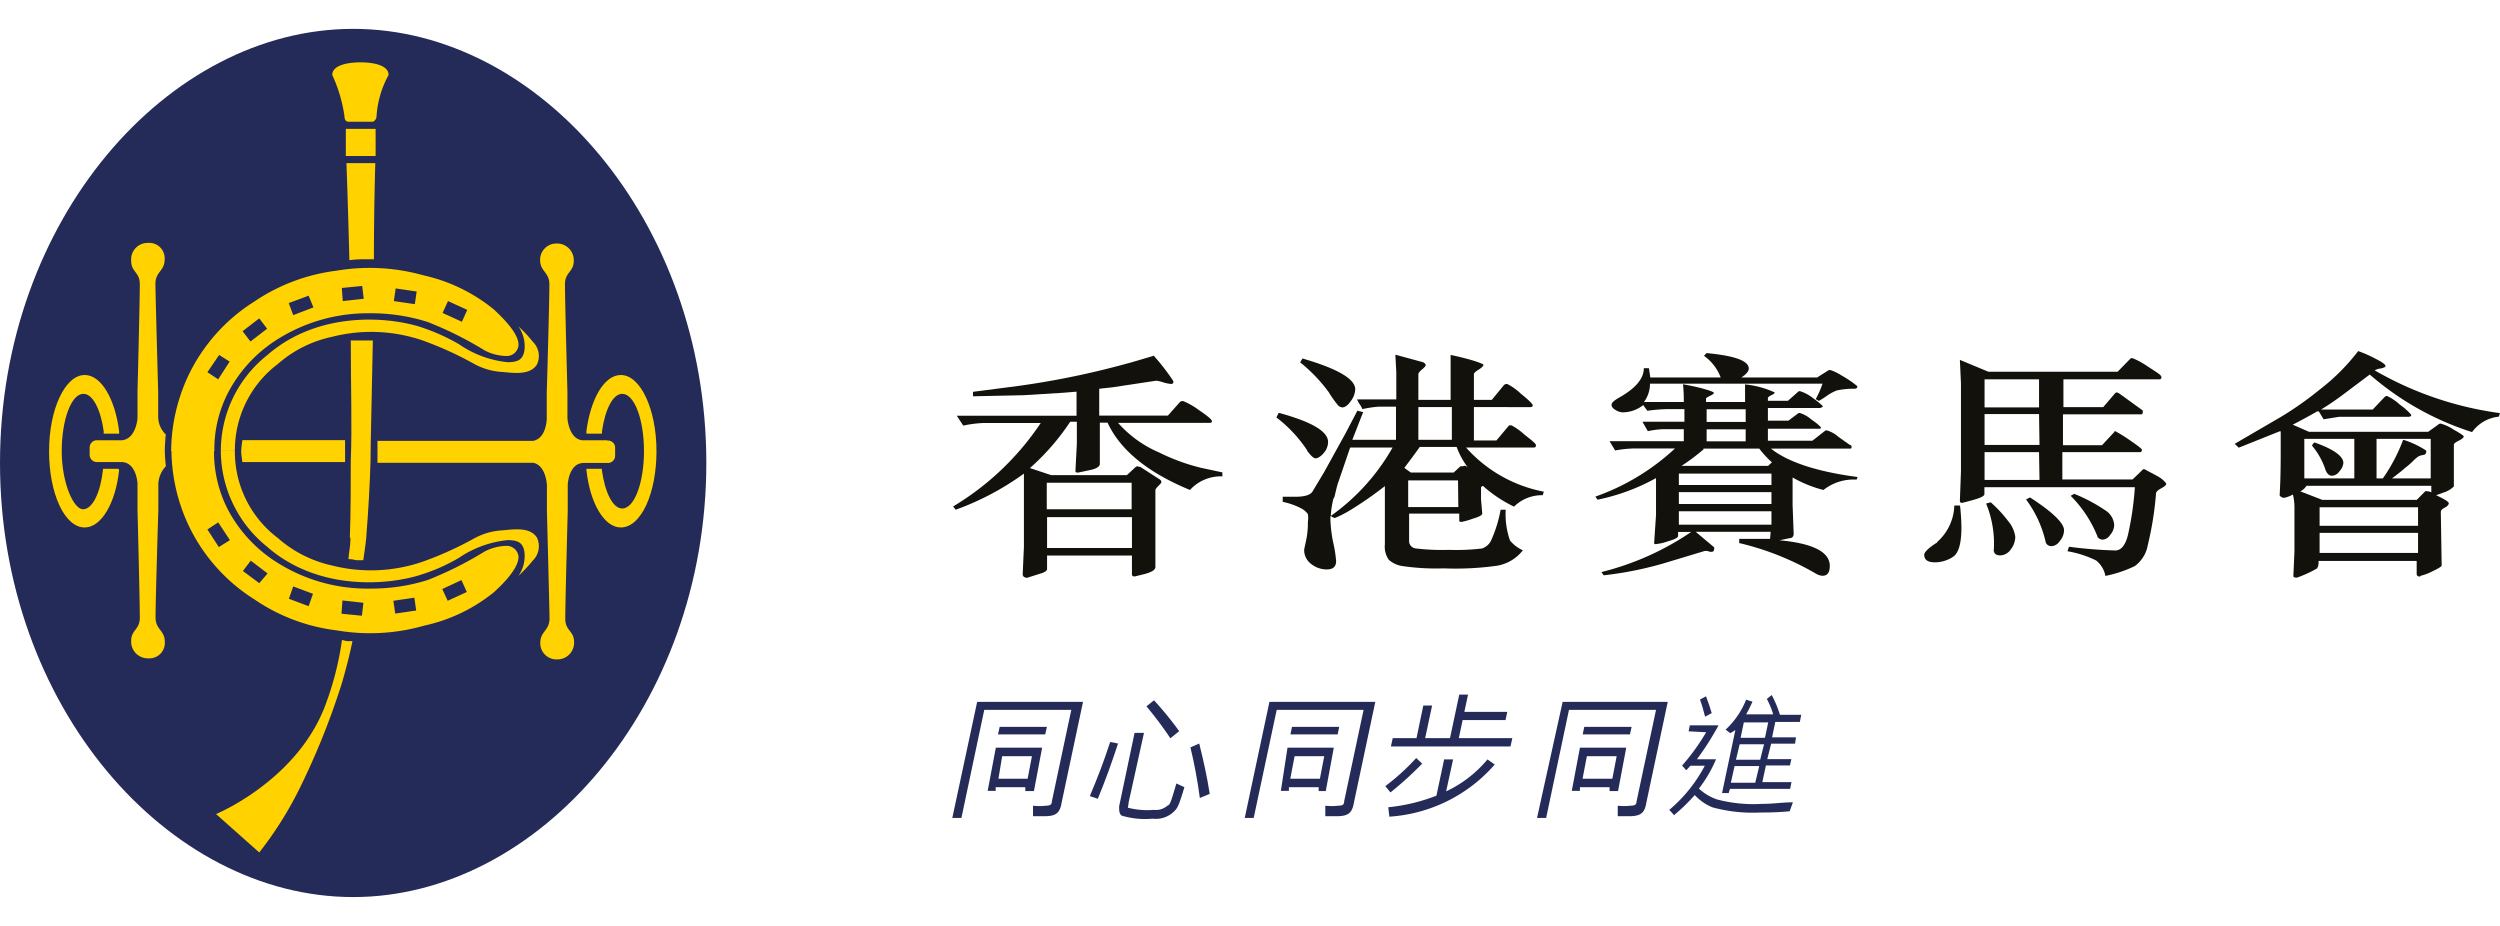
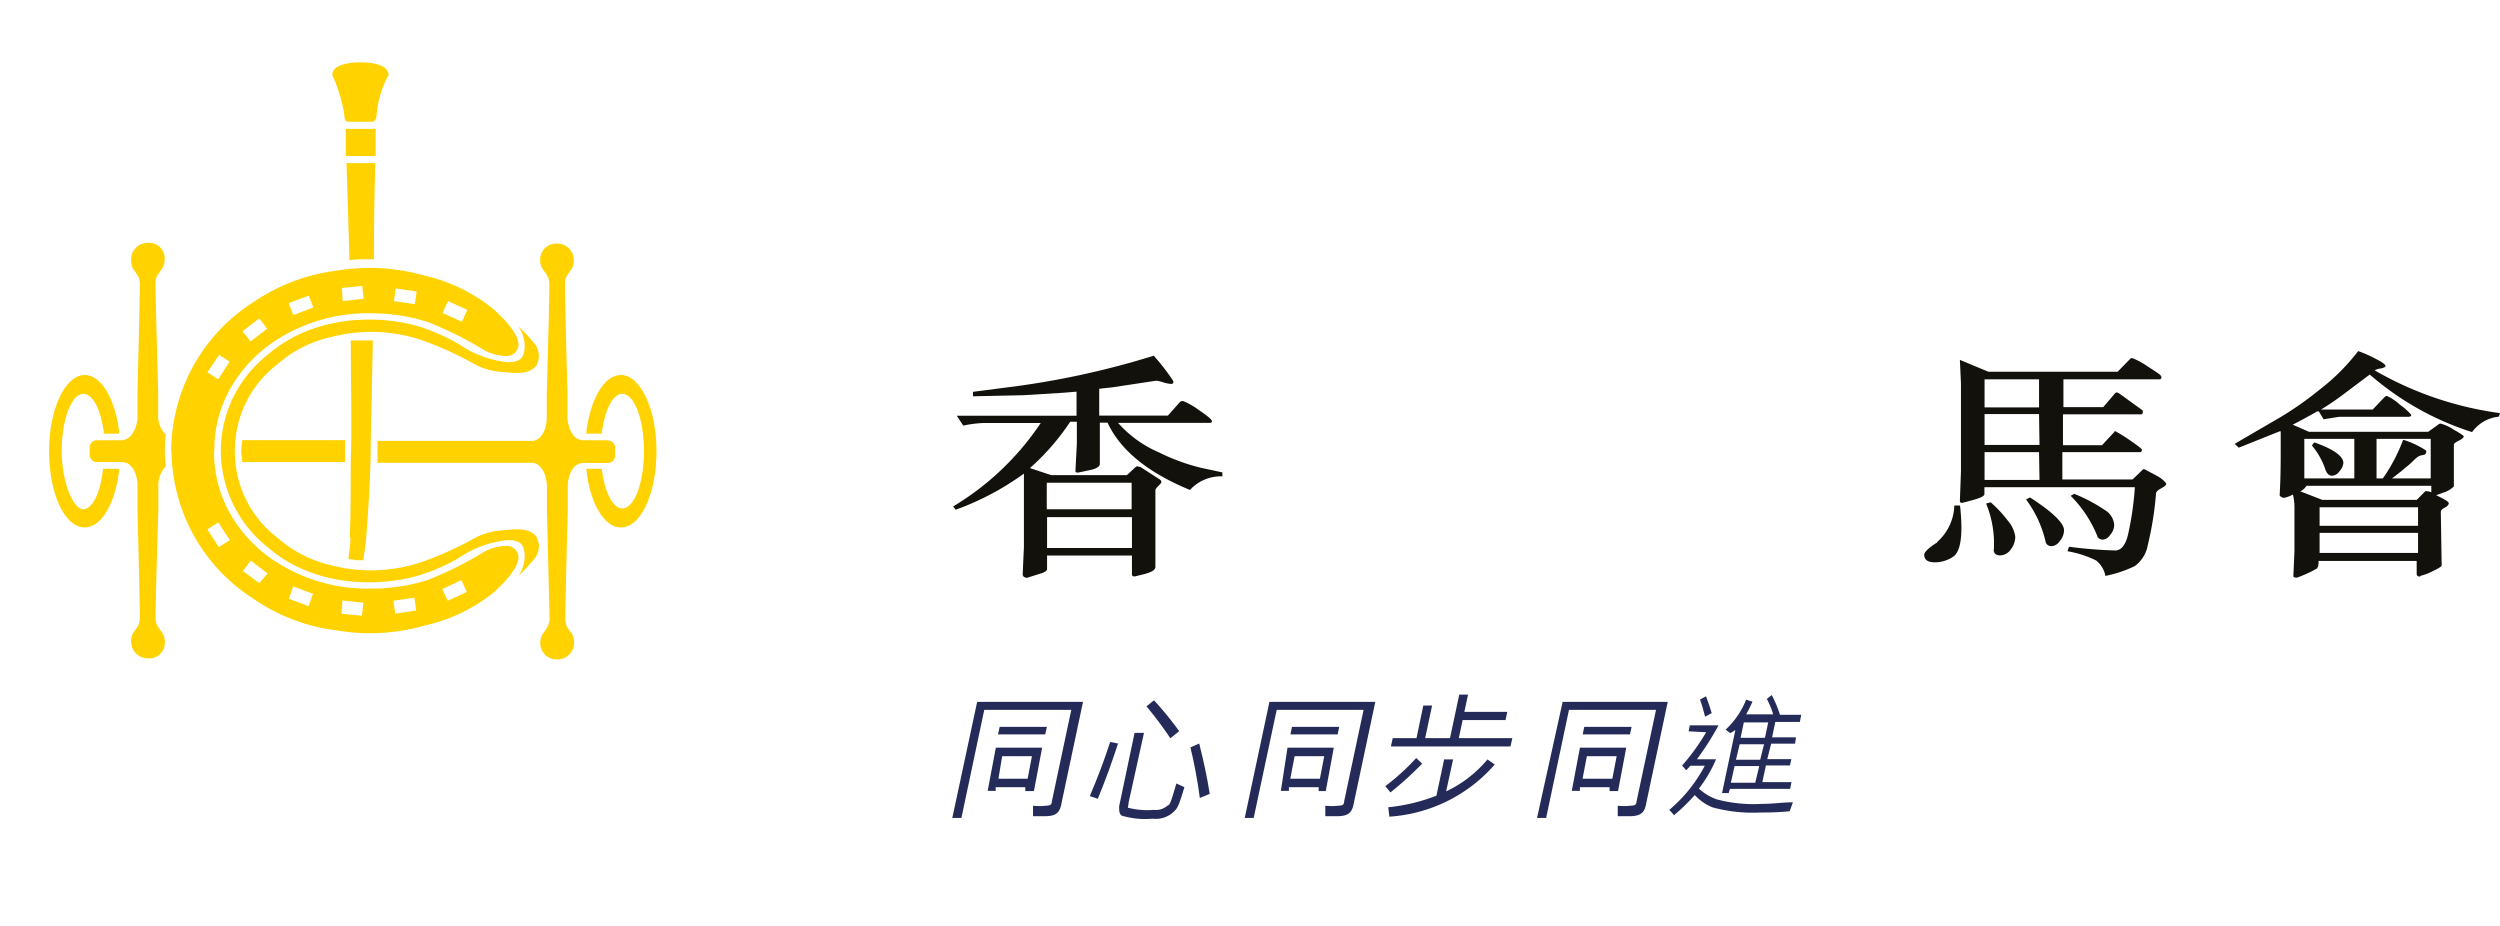
<svg xmlns="http://www.w3.org/2000/svg" id="Layer_1" data-name="Layer 1" viewBox="0 0 162 60">
  <defs>
    <style>.cls-1{fill:#12110c;}.cls-2{fill:#242b59;}.cls-3{fill:#ffd200;}</style>
  </defs>
  <title>Artboard 2 copy</title>
  <path class="cls-1" d="M73.33,33h-5.5V31.28h5.5Zm.41-2.78a.2.2,0,0,0-.17.06l-.55.51h-4.9l-1.38-.46a15.21,15.21,0,0,0,2.61-3h.43v1.42l-.09,1.74c0,.08,0,.13.12.13h.07l.66-.14c.49-.09.74-.24.73-.44l0-1.32V27.39h.5q1.24,2.67,5.34,4.36a2.69,2.69,0,0,1,2.1-.88l0-.26-1.36-.29a13,13,0,0,1-2.74-1,7.43,7.43,0,0,1-2.66-1.92h5.9c.12,0,.18,0,.18-.11s-.29-.34-.86-.73a4.74,4.74,0,0,0-1-.57.28.28,0,0,0-.2.05l-.79.89H71.23V25.19l.84-.09,2.85-.43a2.16,2.16,0,0,1,.44.1,2.2,2.2,0,0,0,.54.11c.09,0,.14-.05.14-.17a13.35,13.35,0,0,0-1.28-1.66A54.43,54.43,0,0,1,66.05,25l-3,.39,0,.29,3.26-.07,2.6-.16.85-.07v1.56H62l.42.64a7.26,7.26,0,0,1,1.34-.17h3.68a17.88,17.88,0,0,1-5.68,5.41l.17.21a17.87,17.87,0,0,0,4.42-2.34v4.75l-.08,1.78a.23.23,0,0,0,.08.16.44.44,0,0,0,.16.06l.05,0,.85-.27c.29-.08.44-.19.44-.3V36h5.5V37.2a.13.13,0,0,0,.13.15l.07,0,.61-.15c.46-.12.71-.27.71-.46V31.77c0-.06.06-.15.19-.28s.2-.21.2-.25a.22.22,0,0,0-.09-.16l-1.21-.78a.3.3,0,0,0-.2-.06m-.41,5.27h-5.5v-2h5.5Z" />
-   <path class="cls-1" d="M94.08,28.5H91.91V26.38h2.17Zm5.09-2.12q.15,0,.15-.12c0-.08-.26-.34-.77-.75a3.6,3.6,0,0,0-.89-.63.27.27,0,0,0-.21.08l-.78.95H95.51V24.24c0-.06.1-.16.31-.29s.31-.25.31-.31S95.43,23.3,94,23l0,1.3v1.61H91.91V24.25c0-.07.08-.18.24-.31s.24-.24.24-.28-.07-.16-.22-.2L90.48,23l-.06,0,.06,1.11v1.77H87.94a1.46,1.46,0,0,0,.17.32,1.24,1.24,0,0,1,.17.31,7.77,7.77,0,0,1,1.07-.16h1.11V28.5H87.63l.7-1.79-.37-.1-.78,1.49L85.8,30.6l-.75,1.25c-.15.24-.55.35-1.2.34l-.73,0,0,.33a4.54,4.54,0,0,1,1.25.45,1.34,1.34,0,0,1,.38.34,1.59,1.59,0,0,1,0,.51A5.35,5.35,0,0,1,84.64,35c-.08.38-.13.59-.13.64a1.12,1.12,0,0,0,.46.91,1.63,1.63,0,0,0,1,.35c.4,0,.61-.17.61-.54a7.85,7.85,0,0,0-.19-1.21,8.57,8.57,0,0,1-.18-1.53v-.17a.22.22,0,0,1,.14.06l.14.06A7.16,7.16,0,0,0,87.59,33a24,24,0,0,0,2.15-1.5l0,0,0,3.78a1.46,1.46,0,0,0,.26,1,1.72,1.72,0,0,0,.94.41,15,15,0,0,0,2.61.14A19.35,19.35,0,0,0,97,36.66a2.68,2.68,0,0,0,1.68-1,2.35,2.35,0,0,1-.83-.63,5.14,5.14,0,0,1-.28-2l-.33,0a8.38,8.38,0,0,1-.62,2,1,1,0,0,1-.58.51,13.73,13.73,0,0,1-2.15.09,14,14,0,0,1-2.13-.09.49.49,0,0,1-.45-.42c0-.23,0-.84,0-1.84h3.25v.4c0,.09,0,.14.15.14a4.71,4.71,0,0,0,.73-.21c.41-.12.61-.23.61-.33l-.08-.92v-.71c0-.12.06-.16.14-.15a8.61,8.61,0,0,0,2,1.33,2.56,2.56,0,0,1,1.86-.74l.07-.23A9,9,0,0,1,95,29h4.39c.1,0,.14-.05.14-.15s-.25-.3-.75-.69a4,4,0,0,0-.84-.6c-.09,0-.16,0-.19.05l-.78.93H95.51V26.38Zm-4.39,3.84a.33.33,0,0,0-.15,0l-.43.4H91.42L91,30.32c.43-.57.75-1,1-1.36h2.39a5,5,0,0,0,.75,1.36l0,0a.34.34,0,0,0-.26-.14m-8.4,2c.11-.49.18-.76.2-.81L87.49,29h2.75a13.72,13.72,0,0,1-4,4.43h0v-.1a6.22,6.22,0,0,1,.16-1m8.1.53H91.25V31.13h3.23ZM86.1,25.41a6.66,6.66,0,0,0,.61.86.43.43,0,0,0,.27.13c.18,0,.37-.14.56-.42a1.37,1.37,0,0,0,.28-.75c0-.67-1.14-1.34-3.42-2l-.15.25a10.25,10.25,0,0,1,1.85,1.93m-1.41,3.78c.24.33.43.51.56.51s.35-.12.54-.36a1.09,1.09,0,0,0,.27-.7c0-.69-1.07-1.31-3.2-1.89l-.15.3a8.77,8.77,0,0,1,2,2.14" />
-   <path class="cls-1" d="M113.12,27.34h-2.53v-.82h2.53Zm1.58,7.58h-2l0,.27a18,18,0,0,1,5,2,.93.93,0,0,0,.4.12c.32,0,.47-.22.47-.64,0-.9-1.08-1.46-3.26-1.66v0l.67-.14c.17,0,.25-.13.25-.28l-.07-1.88V30.94a7.91,7.91,0,0,0,2,.81,3.14,3.14,0,0,1,2.15-.67l.06-.17c-2.69-.35-4.57-1-5.61-1.84h5.15s.07,0,.07-.08,0-.13-.14-.18l-.71-.5a1.92,1.92,0,0,0-.75-.42l-.08,0-.86.67h-2.88v-.78h3.34c.07,0,.09,0,.09-.1a3.34,3.34,0,0,0-.58-.47,2.18,2.18,0,0,0-.75-.44.28.28,0,0,0-.12,0l-.65.49h-1.33v-.82h3.38q.18-.06.18-.12s-.22-.23-.65-.53a2.58,2.58,0,0,0-.82-.44h-.09l-.7.62h-1.3V25.8c0-.06.08-.12.22-.19s.22-.11.22-.18a6,6,0,0,0-1.92-.52l0,.71v.43h-2.53V25.8s.09-.07.26-.15.25-.14.25-.2-.67-.31-2-.55a10.89,10.89,0,0,1,.05,1.15h-2.58a2,2,0,0,0,.39-1.19H118.1a6.09,6.09,0,0,1-.44,1l.2.12a4.94,4.94,0,0,0,.52-.33,2.84,2.84,0,0,1,.65-.35,5.19,5.19,0,0,1,1.15-.11c.13,0,.19-.08.17-.17a7,7,0,0,0-1-.68,3.52,3.52,0,0,0-.73-.36l-.11,0-.76.48h-4.91c.32-.21.48-.4.48-.58,0-.5-.91-.83-2.74-1l-.16.18a3,3,0,0,1,1.08,1.4h-4.56l-.09-.6-.33,0c0,.67-.53,1.3-1.59,1.9-.34.19-.5.34-.5.47s.09.24.26.34a.93.93,0,0,0,.48.15,2.15,2.15,0,0,0,1.31-.47l.27.37a10,10,0,0,1,1.4-.11h1v.82h-2.72l.35.61a5.82,5.82,0,0,1,1-.13h1.33v.78H104.3l.36.6a7.58,7.58,0,0,1,1.23-.13h2.65a14.74,14.74,0,0,1-5.16,3.12l.14.2a13.26,13.26,0,0,0,3.79-1.4v2.4l-.12,1.77c0,.07,0,.11.08.11a3.21,3.21,0,0,0,.83-.19c.43-.12.64-.23.64-.34v-.26h.85a18.05,18.05,0,0,1-5.82,2.6l.15.21a22.94,22.94,0,0,0,4.3-.9l2.22-.67a.79.79,0,0,1,.23,0,.52.52,0,0,0,.21.05c.13,0,.19-.05.19-.16a.18.18,0,0,0,0-.14l-1.19-1h4.86Zm-1.58-6.32h-2.53v-.78h2.53Zm-2.76.47H114a6.64,6.64,0,0,0,.82.89l-.25.23h-5.61v0a13.1,13.1,0,0,0,1.45-1.09m-1.62,1.59h6v.74h-6Zm0,1.2h6v.77h-6Zm0,1.24h6V34h-6Z" />
  <path class="cls-1" d="M132.13,26.4H128.6V24.58h3.53Zm-5,6.19s.3-.07.76-.2.69-.25.7-.36l0-.46h9.75a20.13,20.13,0,0,1-.45,3.1c-.17.69-.46,1-.82,1a29.35,29.35,0,0,1-3-.24l-.1.29a6.66,6.66,0,0,1,1.86.6,1.67,1.67,0,0,1,.6,1,8,8,0,0,0,1.91-.64,2.16,2.16,0,0,0,.84-1.37,21.23,21.23,0,0,0,.53-3.33c0-.12.14-.23.36-.35s.3-.21.3-.27-.2-.31-.61-.53l-.7-.37a.28.28,0,0,0-.13-.06.19.19,0,0,0-.13.08l-.61.59h-4.55V29.3h5a.14.14,0,0,0,.16-.15q0-.09-.84-.66a9.37,9.37,0,0,0-.91-.56A.17.17,0,0,0,137,28l-.79.85h-2.53v-2h5.11a.15.15,0,0,0,.06-.14c0-.07,0-.1,0-.11l-1.45-1.05a.83.83,0,0,0-.21-.12.17.17,0,0,0-.13.05l-.77.9h-2.58V24.58h6.15c.13,0,.2,0,.2-.14s-.3-.31-.87-.68a5.09,5.09,0,0,0-1-.55c-.06,0-.09,0-.11,0l-.86.88h-8.37L127,23.32l.07,1.51v5.72L127,32.46c0,.09.06.13.16.13m5-3.76H128.6v-2h3.53Zm0,2.27H128.6V29.3h3.53Zm3.75,3.68a.43.43,0,0,0,.33.19.64.64,0,0,0,.5-.31A1,1,0,0,0,137,34a1.23,1.23,0,0,0-.59-.94,10.84,10.84,0,0,0-2-1.06l-.23.13a7.84,7.84,0,0,1,1.74,2.64m-3.35.4a.4.4,0,0,0,.39.22.69.69,0,0,0,.52-.34,1.08,1.08,0,0,0,.27-.69c0-.46-.74-1.18-2.21-2.13l-.25.14a7.28,7.28,0,0,1,1.28,2.8m-3.38.43c0,.26.14.39.43.39a.86.86,0,0,0,.68-.39,1.35,1.35,0,0,0,.29-.82,2,2,0,0,0-.45-1A8.31,8.31,0,0,0,129,32.55l-.3.08a6.81,6.81,0,0,1,.5,3m-3.67-.48c-.57.36-.84.63-.84.8,0,.33.23.49.71.49a2.17,2.17,0,0,0,1.13-.34c.38-.23.57-.86.57-1.93a13.62,13.62,0,0,0-.09-1.41l-.37,0a3.28,3.28,0,0,1-1.11,2.36" />
  <path class="cls-1" d="M149.32,28.44h3.24V31h-3.24Zm7.54,8.87a3.17,3.17,0,0,0,.74-.28c.41-.19.62-.32.62-.4l-.05-3.18a2.73,2.73,0,0,1,0-.31c0-.08.09-.16.26-.25s.25-.19.25-.28-.28-.27-.82-.52l.5-.18a1.58,1.58,0,0,0,.65-.39l0-1.92c0-.46,0-.72,0-.79s.13-.16.33-.26.31-.2.31-.26-.22-.21-.67-.46a2.82,2.82,0,0,0-.82-.38.23.23,0,0,0-.17.07l-.64.46h-7.73l-1.05-.46c.58-.3,1.11-.59,1.58-.86h.11l.31.51,1-.16h4.5c.11,0,.18-.05.18-.13a3.92,3.92,0,0,0-.73-.65,3.23,3.23,0,0,0-.84-.57.23.23,0,0,0-.16.07l-.77.81h-3.35v0a17.73,17.73,0,0,0,1.47-1l1.69-1.27A18.75,18.75,0,0,0,160.19,28a2.44,2.44,0,0,1,1.73-1l.08-.23A22.06,22.06,0,0,1,153.88,24a1,1,0,0,1,.36-.12.9.9,0,0,0,.33-.11.12.12,0,0,0,0-.08c0-.07-.21-.23-.63-.44a8,8,0,0,0-1.13-.5,13.43,13.43,0,0,1-2.5,2.5,21.61,21.61,0,0,1-2.5,1.76l-3,1.75.26.25,2.65-1.06h.07c0,.31,0,.62,0,.94,0,1,0,2.08-.07,3.21a.36.36,0,0,0,.29.16,1.86,1.86,0,0,0,.57-.22,3.69,3.69,0,0,1,.1.79v2.91l-.07,1.59c0,.07.08.1.23.1a7.58,7.58,0,0,0,1.31-.6.83.83,0,0,0,.09-.48h6.36v.83c0,.13.08.18.22.18m-7-8.48a4.7,4.7,0,0,1,.88,1.59c.11.25.24.36.42.36a.64.64,0,0,0,.49-.31.88.88,0,0,0,.24-.52c0-.44-.63-.89-1.87-1.33a.42.42,0,0,0-.16.21M155,31c.31-.23.59-.45.84-.67a5.21,5.21,0,0,0,.6-.53,1.93,1.93,0,0,1,.3-.24,1.37,1.37,0,0,1,.29-.08c.12,0,.19-.1.19-.21v-.07a5.75,5.75,0,0,0-1.45-.69h-.05A11.16,11.16,0,0,1,154.41,31H154V28.44h3.51V31Zm-5.94.84a1,1,0,0,0,.4-.36h8.09v.42a.79.79,0,0,0-.3-.07h-.09l-.55.56h-6.13Zm7.63,2.23h-6.38V32.87h6.38Zm0,1.76h-6.38V34.53h6.38Z" />
  <polygon class="cls-2" points="64.78 47.1 64.67 47.59 67.73 47.59 67.84 47.1 64.78 47.1" />
  <polygon class="cls-2" points="83.72 47.1 83.62 47.59 86.68 47.59 86.78 47.1 83.72 47.1" />
  <polygon class="cls-2" points="102.66 47.1 102.56 47.59 105.62 47.59 105.73 47.1 102.66 47.1" />
  <path class="cls-2" d="M61.71,53h.59l1.48-7h5.64l-1.26,5.93c0,.24-.15.27-.38.28a3.72,3.72,0,0,1-.84,0l0,.68c.3,0,.44,0,.75,0,.78,0,1-.24,1.11-.91l1.38-6.5H63.32Z" />
  <path class="cls-2" d="M67,51.26l.53-2.81h-3L64,51.25h.52l0-.24h1.92l0,.25Zm-2.3-.8L64.94,49h1.93l-.28,1.46Z" />
  <path class="cls-2" d="M80.66,53h.58l1.49-7h5.63L87.1,51.93c0,.24-.14.27-.38.28a3.76,3.76,0,0,1-.84,0l0,.68c.3,0,.43,0,.75,0,.77,0,1-.24,1.11-.91l1.38-6.5H82.26Z" />
  <path class="cls-2" d="M85.91,51.26l.52-2.81h-3L83,51.25h.52l0-.24h1.93l0,.25Zm-2.3-.8L83.89,49h1.92l-.28,1.46Z" />
  <path class="cls-2" d="M99.6,53h.59l1.48-7h5.64l-1.26,5.93c0,.24-.15.27-.39.28a3.67,3.67,0,0,1-.83,0l0,.68c.3,0,.44,0,.75,0,.78,0,1-.24,1.11-.91l1.38-6.5h-6.81Z" />
  <path class="cls-2" d="M104.85,51.26l.53-2.81h-3l-.53,2.8h.53l0-.24h1.92l0,.25Zm-2.3-.8.28-1.46h1.93l-.28,1.46Z" />
  <path class="cls-2" d="M75.67,52.19a1.14,1.14,0,0,1-.9.29,5.07,5.07,0,0,1-1.64-.13c-.09,0,0-.12,0-.33l1-4.53h-.61l-1,4.76c0,.28,0,.47.16.6a5.25,5.25,0,0,0,2,.2,1.68,1.68,0,0,0,1.4-.47c.23-.22.31-.38.67-1.57l-.52-.24c-.38,1.29-.41,1.32-.53,1.42" />
  <path class="cls-2" d="M71.94,48.08c-.46,1.4-.77,2.19-1.32,3.51l.52.17c.59-1.45.86-2.23,1.31-3.58Z" />
  <path class="cls-2" d="M77.14,48.43c.24,1,.45,2.07.61,3.28l.64-.27c-.19-1.22-.41-2.16-.68-3.26Z" />
  <path class="cls-2" d="M76.41,47.38a21.33,21.33,0,0,0-1.63-2l-.49.39a23.74,23.74,0,0,1,1.55,2.07Z" />
  <path class="cls-2" d="M93.71,51.28l.45-2.07h-.58l-.5,2.35a11.78,11.78,0,0,1-3.12.75l.07.61a9.91,9.91,0,0,0,6.83-3.38l-.47-.33a7.81,7.81,0,0,1-2.68,2.07" />
  <path class="cls-2" d="M92.14,49.47l-.37-.35a14.47,14.47,0,0,1-2,1.82l.33.41a22.42,22.42,0,0,0,2.07-1.88" />
  <polygon class="cls-2" points="94.78 46.66 97.56 46.66 97.67 46.13 94.89 46.13 95.13 45.01 94.56 45.01 93.96 47.83 92.35 47.83 92.8 45.72 92.23 45.72 91.79 47.83 90.25 47.83 90.13 48.37 97.88 48.37 98 47.83 94.53 47.83 94.78 46.66" />
  <path class="cls-2" d="M110.92,46.21c-.19-.58-.13-.46-.37-1.09l-.39.21c.22.62.18.6.33,1.11Z" />
  <path class="cls-2" d="M111.23,51.79a3.2,3.2,0,0,1-1.14-.69,8.57,8.57,0,0,0,1.11-1.9l-1.24,0a17.8,17.8,0,0,0,1.4-2.2l-1.86,0-.08.39,1.14.06A14.2,14.2,0,0,1,109,49.61l.27.3c.15-.15.19-.21.27-.29h.93a9.52,9.52,0,0,1-2.3,2.86l.31.34a11.94,11.94,0,0,0,1.34-1.3,3.18,3.18,0,0,0,1.16.8,10,10,0,0,0,3.12.33,18.3,18.3,0,0,0,1.87-.08l.21-.58c-.69,0-1.24.1-2,.1a9.19,9.19,0,0,1-3-.31" />
  <path class="cls-2" d="M112.45,47.31l-.86,4.08.43,0,.08-.27H116l.09-.44-1.89,0,.23-1.08,1.56,0,.09-.41-1.56,0,.25-1,1.55,0,.06-.41-1.55,0,.21-1,1.59,0,.09-.46-1.68,0h.3a7.19,7.19,0,0,0-.53-1.28l-.32.25a4.81,4.81,0,0,1,.41,1h-1.75a8.72,8.72,0,0,0,.41-.82l-.41-.13a5.36,5.36,0,0,1-1.33,1.94l.3.23Zm1.29,3.41h-1.58l.24-1.08H114Zm.32-1.49h-1.57l.24-1h1.58Zm.31-1.42h-1.58l.21-1h1.58Z" />
-   <path class="cls-2" d="M22.89,58.13c12,0,22.88-12.41,22.88-28.13S34.94,1.87,22.89,1.87,0,14.28,0,30,10.83,58.13,22.89,58.13" />
  <path class="cls-3" d="M22.58,7.89h1.58a.4.4,0,0,0,.24-.37,6.4,6.4,0,0,1,.78-2.66c0-.64-1-.82-1.81-.82s-1.84.17-1.84.82a9.49,9.49,0,0,1,.79,2.66c0,.39.26.37.26.37" />
  <rect class="cls-3" x="22.41" y="8.35" width="1.93" height="1.76" />
  <path class="cls-3" d="M22.64,16.86a7.34,7.34,0,0,1,.81-.06h.78c0-3.48.09-6.23.09-6.23H22.45s.1,2.67.19,6.28" />
  <path class="cls-3" d="M22.71,34.85c0,.6-.1.88-.13,1.38.08,0,.23,0,.49.07l.47,0c.07-.52.14-.89.19-1.44.16-2,.24-3.65.28-5,0-1.21.09-4.3.15-7.8-.25,0-.47,0-.81,0l-.62,0c0,2.88.09,5.63,0,7.78,0,1.52,0,3.31-.06,5" />
-   <path class="cls-3" d="M22.52,41.54c-.16,0-.36-.09-.36-.06A19.79,19.79,0,0,1,21,45.91c-1.91,4.75-7,6.84-7,6.84l2.8,2.49a23.77,23.77,0,0,0,2.61-4.14,48.26,48.26,0,0,0,2.75-6.85c.29-1,.54-2,.68-2.71a2.52,2.52,0,0,1-.39,0" />
  <path class="cls-3" d="M39.35,28.53H37.72c-.87-.11-.95-1.43-.95-1.43V25.41s-.16-5.87-.16-7c0-.78.57-.78.57-1.51a1.08,1.08,0,0,0-1.11-1.12A1.05,1.05,0,0,0,35,16.84c0,.78.61.78.6,1.61,0,1.18-.17,7-.17,7l0,1.66s0,1.29-.89,1.46H24.46v1.42H34.55c.84.16.89,1.45.89,1.45l0,1.67s.15,5.78.17,6.95c0,.83-.6.82-.6,1.61a1.05,1.05,0,0,0,1.08,1.06,1.08,1.08,0,0,0,1.11-1.13c0-.72-.57-.72-.57-1.5,0-1.13.16-7,.16-7v-1.7S36.85,30,37.83,30v0h1.52a.47.47,0,0,0,.51-.46V29a.46.46,0,0,0-.51-.45" />
  <path class="cls-3" d="M15.63,29.21c0,.3.06.53.07.73h6.66V28.52H15.71a5.85,5.85,0,0,0-.08.69" />
  <path class="cls-3" d="M10.26,33.06V31.37a1.77,1.77,0,0,1,.49-1.16,8.87,8.87,0,0,1-.07-1.06c0-.28.05-.88.06-1a1.61,1.61,0,0,1-.49-1.09V25.41s-.16-5.78-.18-7c0-.83.6-.82.6-1.61a1,1,0,0,0-1.07-1.06A1.07,1.07,0,0,0,8.5,16.9c0,.73.56.73.56,1.51,0,1.13-.15,7-.15,7V27.1s-.08,1.32-1,1.43H6.33a.47.47,0,0,0-.52.45v.5a.47.47,0,0,0,.52.46H7.85v0c1,0,1.06,1.39,1.06,1.39v1.7s.15,5.86.15,7c0,.78-.56.78-.56,1.5a1.08,1.08,0,0,0,1.11,1.13,1,1,0,0,0,1.07-1.06c0-.79-.61-.78-.6-1.61,0-1.17.18-6.95.18-6.95" />
  <path class="cls-3" d="M7.67,30.38h-1v.08C6.51,31.91,6,33,5.38,33S4,31.28,4,29.23s.63-3.71,1.4-3.71c.61,0,1.12,1,1.32,2.42v.16h1v-.16c-.27-2.1-1.16-3.64-2.23-3.64-1.27,0-2.31,2.21-2.31,4.94s1,4.94,2.31,4.94c1.08,0,2-1.58,2.23-3.72Z" />
  <path class="cls-3" d="M38,30.38h1v.08c.2,1.45.71,2.49,1.32,2.49.79,0,1.41-1.67,1.41-3.72s-.62-3.71-1.41-3.71c-.6,0-1.11,1-1.31,2.42v.16H38v-.16c.27-2.1,1.16-3.64,2.23-3.64,1.27,0,2.31,2.21,2.31,4.94s-1,4.94-2.31,4.94c-1.08,0-2-1.58-2.23-3.72Z" />
  <path class="cls-3" d="M14.31,29.22a8,8,0,0,0,3,6.21c3.36,2.94,8,2.48,10.06,1.78a11.58,11.58,0,0,0,2.38-1.07A6.86,6.86,0,0,1,32.88,35c.7,0,1,.17,1.1.75a2.23,2.23,0,0,1-.39,1.57,10,10,0,0,0,.94-1,1.3,1.3,0,0,0,.26-1.49c-.49-.76-1.72-.49-2.3-.46a4.29,4.29,0,0,0-1.75.51,22.11,22.11,0,0,1-3.3,1.5,10.28,10.28,0,0,1-5.94.26A7.85,7.85,0,0,1,18,34.86a7,7,0,0,1-2.78-5.64" />
  <path class="cls-3" d="M11.11,29.2A11.66,11.66,0,0,0,12.2,34a11.48,11.48,0,0,0,4.3,4.85,12,12,0,0,0,5.33,2,12.72,12.72,0,0,0,5.66-.31A10.79,10.79,0,0,0,32,38.38c1.37-1.24,1.66-2,1.59-2.39a.78.78,0,0,0-.73-.62,3.2,3.2,0,0,0-1.46.37,23.31,23.31,0,0,1-3.7,1.85,12.14,12.14,0,0,1-3.7.55,10.94,10.94,0,0,1-6.29-1.85,9,9,0,0,1-2.9-3.19,8.09,8.09,0,0,1-.94-3.88m.31,6.23-.74-1.14.7-.46L14.9,35Zm2.62,2.34L15.74,37l.51-.67,1.09.83ZM20,39.28l-1.28-.48L19,38l1.28.48Zm3.45.62-1.32-.13.06-.86,1.36.15Zm2.16-.14-.12-.83,1.36-.2.12.83Zm3.4-.83-.35-.76,1.24-.58.35.77Z" />
  <path class="cls-3" d="M14.31,29.22a7.92,7.92,0,0,1,3-6.2c3.36-2.94,8-2.49,10.06-1.79a12.91,12.91,0,0,1,2.38,1.08,6.74,6.74,0,0,0,3.13,1.16c.7,0,1-.17,1.1-.75a2.21,2.21,0,0,0-.39-1.57,8,8,0,0,1,.94,1,1.29,1.29,0,0,1,.26,1.48c-.49.76-1.72.5-2.3.47a4.29,4.29,0,0,1-1.75-.51,22.24,22.24,0,0,0-3.3-1.51,10.28,10.28,0,0,0-5.94-.25A7.75,7.75,0,0,0,18,23.59a7,7,0,0,0-2.78,5.63" />
  <path class="cls-3" d="M13.89,29.23a8,8,0,0,1,.94-3.88,9,9,0,0,1,2.9-3.2A11,11,0,0,1,24,20.3a12.09,12.09,0,0,1,3.7.56,23.1,23.1,0,0,1,3.71,1.85,3.16,3.16,0,0,0,1.45.36.77.77,0,0,0,.73-.62c.07-.43-.23-1.14-1.58-2.39a10.94,10.94,0,0,0-4.54-2.21,12.87,12.87,0,0,0-5.66-.31,12.17,12.17,0,0,0-5.33,2,11.54,11.54,0,0,0-4.3,4.85,11.73,11.73,0,0,0-1.09,4.84m3.79-5.8-.74,1.15-.7-.46L14.2,23Zm2.43-2.13-1.08.83-.51-.67,1.08-.83Zm3-1.38L19,20.42l-.29-.78L20,19.16Zm3.26-.56-1.36.15-.06-.85,1.32-.13ZM27,18.89l-.12.82-1.36-.2.12-.82Zm3.28,1.19-.35.77-1.25-.57.35-.77Z" />
</svg>